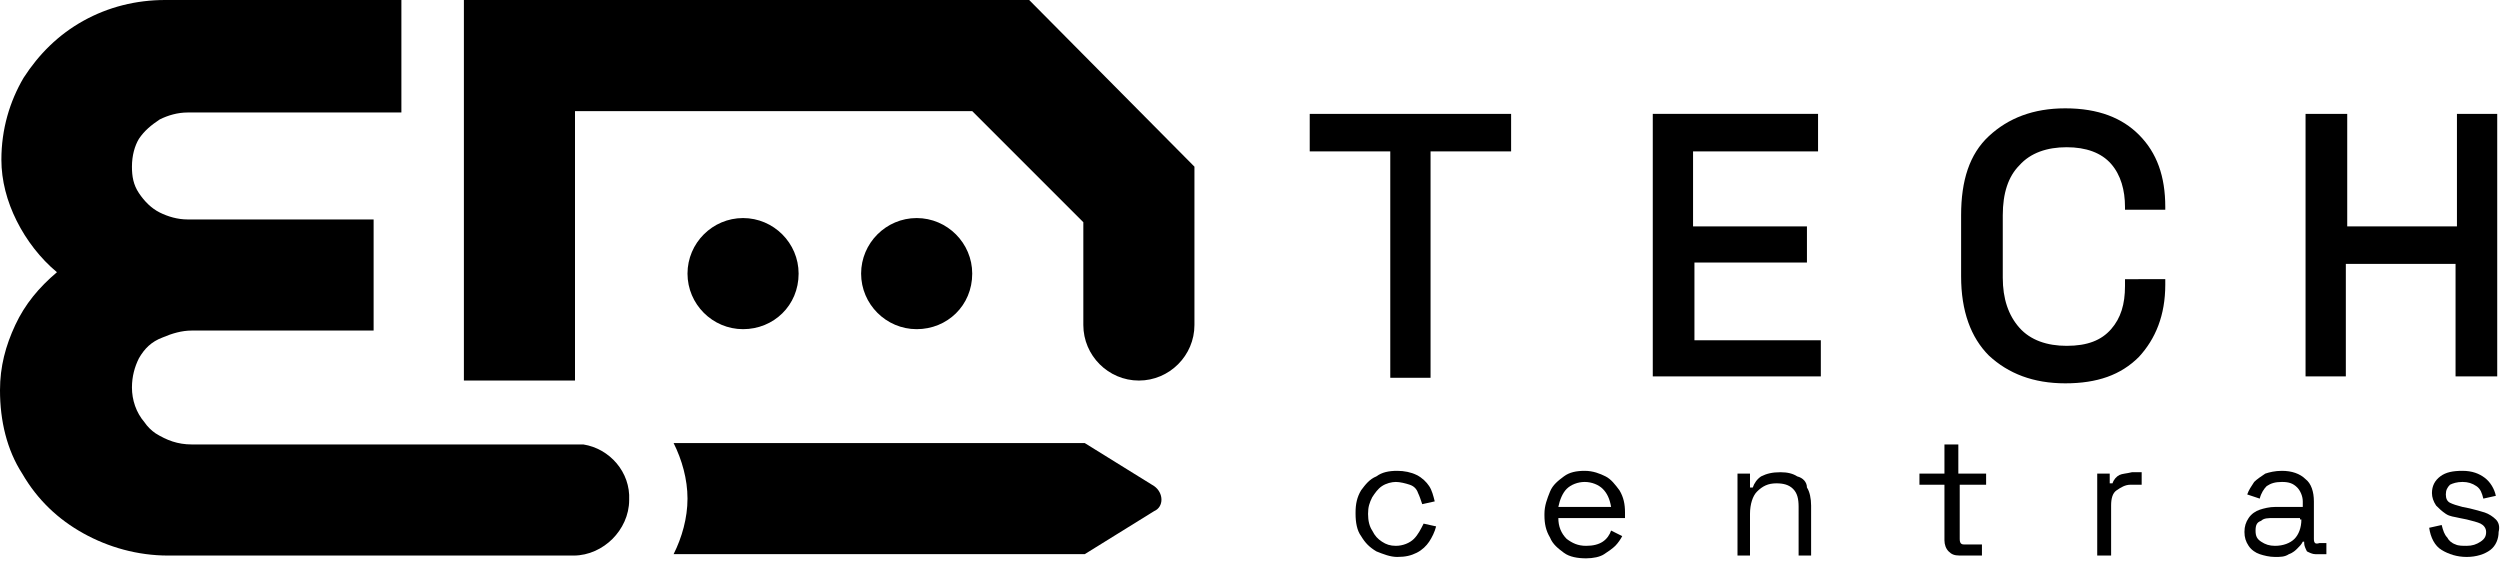
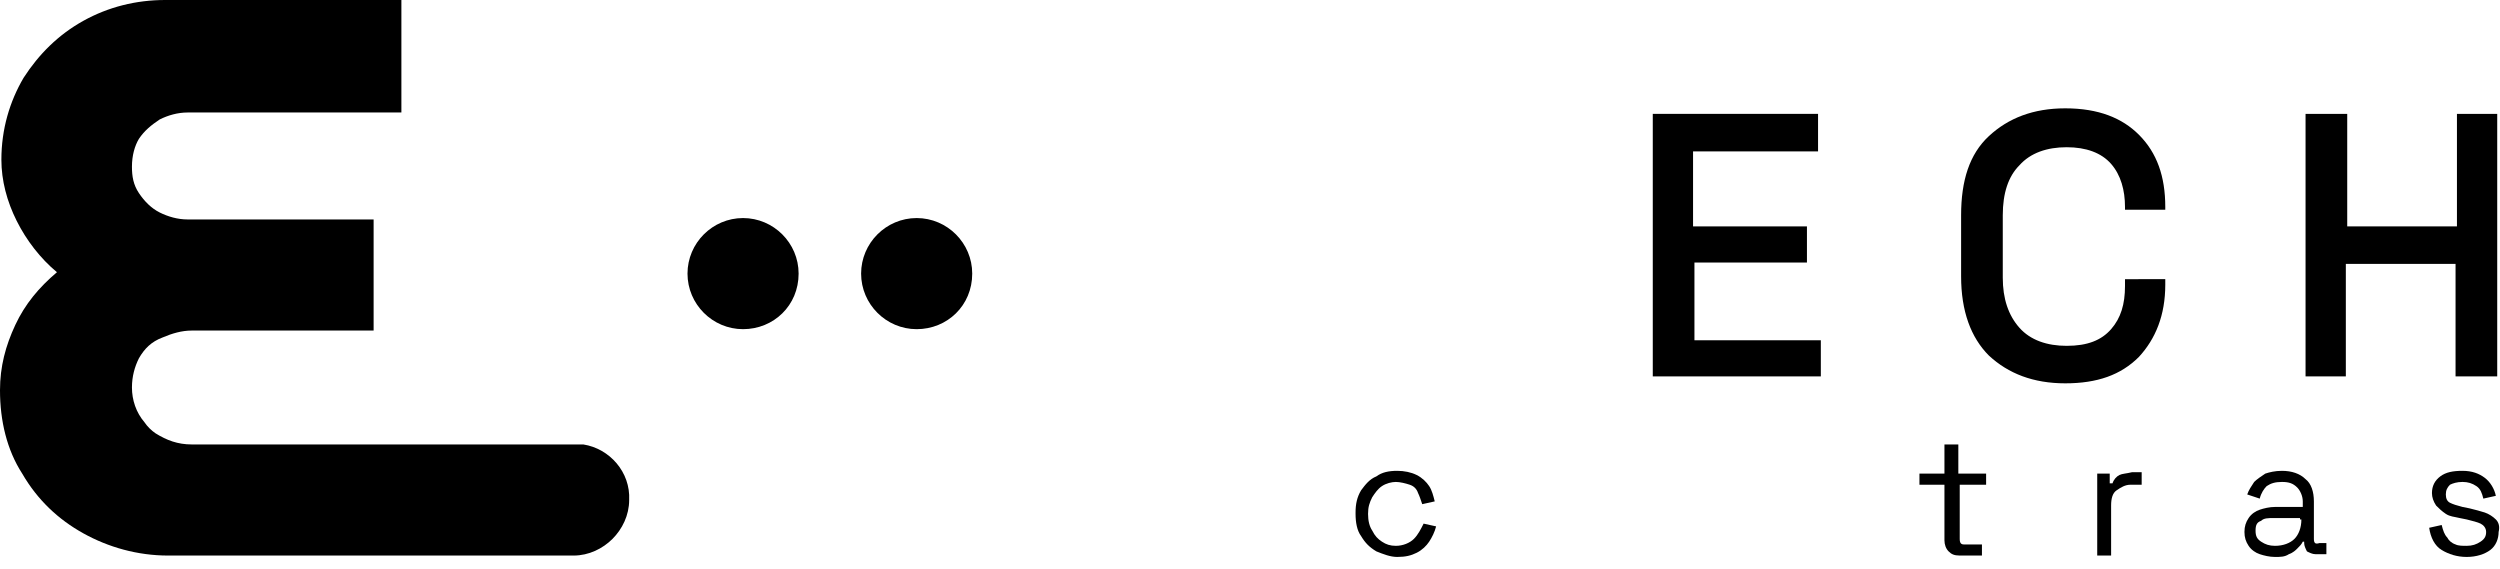
<svg xmlns="http://www.w3.org/2000/svg" version="1.1" id="Layer_1" x="0px" y="0px" viewBox="0 0 180 41" style="enable-background:new 0 0 180 41;" xml:space="preserve">
  <path d="M42,32c-0.2,0-0.4,0-0.6,0H13.8c-1,0-1.8-0.3-2.6-0.8c-0.3-0.2-0.6-0.5-0.8-0.8c-0.6-0.7-0.9-1.6-0.9-2.5  c0-0.8,0.2-1.5,0.5-2.1c0.4-0.7,0.9-1.2,1.7-1.5c0.7-0.3,1.4-0.5,2.1-0.5h13.1v-8H13.5c-0.7,0-1.4-0.2-2-0.5  c-0.6-0.3-1.1-0.8-1.5-1.4c-0.4-0.6-0.5-1.2-0.5-1.9c0-0.8,0.2-1.5,0.5-2c0.4-0.6,0.9-1,1.5-1.4c0.6-0.3,1.3-0.5,2-0.5h15.4V0H11.9  C9.8,0,7.8,0.5,6,1.5c-1.8,1-3.2,2.4-4.3,4.1c-1,1.7-1.6,3.7-1.6,5.9c0,1.5,0.4,3,1.1,4.4c0.7,1.4,1.7,2.7,2.9,3.7  c-1.3,1.1-2.3,2.3-3,3.8c-0.7,1.5-1.1,3-1.1,4.7c0,2.2,0.5,4.3,1.6,6C2.7,36,4.2,37.4,6,38.4c1.8,1,3.9,1.6,6.1,1.6h29.2  c1.1,0,2.1-0.5,2.8-1.2c0.7-0.7,1.2-1.7,1.2-2.8C45.4,34,43.9,32.3,42,32L42,32L42,32z" />
  <path d="M70,19.7c0-2.2-1.8-4-4-4s-4,1.8-4,4c0,2.2,1.8,4,4,4S70,22,70,19.7z" />
-   <path d="M33.4,0v27.4h8V8H70l8,8v7.4c0,2.2,1.8,4,4,4c2.2,0,4-1.8,4-4V12L74.1,0H33.4z" />
-   <path d="M83.1,35l-5-3.1H48.5c0.6,1.2,1,2.6,1,4s-0.4,2.8-1,4h29.6l5-3.1C83.8,36.5,83.8,35.5,83.1,35L83.1,35z" />
  <path d="M57.5,19.7c0-2.2-1.8-4-4-4s-4,1.8-4,4c0,2.2,1.8,4,4,4S57.5,22,57.5,19.7z" />
  <path d="M101.8,38.8c-0.3,0.3-0.8,0.5-1.3,0.5c-0.4,0-0.7-0.1-1-0.3c-0.3-0.2-0.5-0.4-0.7-0.8c-0.2-0.3-0.3-0.7-0.3-1.2V37  c0-0.5,0.1-0.8,0.3-1.2c0.2-0.3,0.4-0.6,0.7-0.8c0.3-0.2,0.7-0.3,1-0.3s0.7,0.1,1,0.2c0.3,0.1,0.5,0.3,0.6,0.6  c0.1,0.2,0.2,0.5,0.3,0.8l0.9-0.2c-0.1-0.4-0.2-0.8-0.4-1.1c-0.2-0.3-0.5-0.6-0.9-0.8c-0.4-0.2-0.9-0.3-1.4-0.3  c-0.6,0-1.1,0.1-1.5,0.4c-0.5,0.2-0.8,0.6-1.1,1c-0.3,0.5-0.4,1-0.4,1.6v0.1c0,0.6,0.1,1.2,0.4,1.6c0.3,0.5,0.6,0.8,1.1,1.1  c0.5,0.2,1,0.4,1.5,0.4l0,0c0.6,0,1-0.1,1.4-0.3c0.4-0.2,0.7-0.5,0.9-0.8c0.2-0.3,0.4-0.7,0.5-1.1l-0.9-0.2  C102.3,38.1,102.1,38.5,101.8,38.8L101.8,38.8z" />
-   <path d="M115.6,34.3c-0.4-0.2-0.9-0.4-1.5-0.4c-0.6,0-1.1,0.1-1.5,0.4c-0.4,0.3-0.8,0.6-1,1.1c-0.2,0.5-0.4,1-0.4,1.6v0.1  c0,0.6,0.1,1.1,0.4,1.6c0.2,0.5,0.6,0.8,1,1.1c0.4,0.3,1,0.4,1.6,0.4l0,0c0.5,0,1-0.1,1.3-0.3c0.3-0.2,0.6-0.4,0.8-0.6  c0.2-0.2,0.4-0.5,0.5-0.7l-0.8-0.4c-0.1,0.3-0.3,0.6-0.6,0.8c-0.3,0.2-0.7,0.3-1.2,0.3c-0.6,0-1-0.2-1.4-0.5  c-0.4-0.4-0.6-0.9-0.6-1.5h4.8v-0.4c0-0.6-0.1-1.1-0.4-1.6C116.3,34.9,116,34.5,115.6,34.3z M112.2,36.5c0.1-0.5,0.3-1,0.6-1.3  c0.3-0.3,0.8-0.5,1.3-0.5c0.5,0,1,0.2,1.3,0.5c0.3,0.3,0.5,0.7,0.6,1.3H112.2z" />
-   <path d="M129.4,34.3c-0.3-0.2-0.7-0.3-1.2-0.3c-0.6,0-1,0.1-1.4,0.3c-0.3,0.2-0.5,0.5-0.6,0.8h-0.2v-1h-0.9V40h0.9v-3  c0-0.7,0.2-1.3,0.5-1.6c0.4-0.4,0.8-0.6,1.4-0.6c0.5,0,0.9,0.1,1.2,0.4c0.3,0.3,0.4,0.7,0.4,1.3V40h0.9v-3.6c0-0.5-0.1-1-0.3-1.3  C130.1,34.7,129.8,34.4,129.4,34.3z" />
  <path d="M141,32H140v2.1h-1.8v0.8h1.8v4c0,0.3,0.1,0.6,0.3,0.8c0.2,0.2,0.4,0.3,0.8,0.3l0,0h1.6v-0.8h-1.3c-0.2,0-0.3-0.1-0.3-0.4  v-3.9h1.9v-0.8H141V32z" />
  <path d="M152.6,34.2c-0.2,0.1-0.4,0.3-0.5,0.6h-0.2v-0.7H151V40h1v-3.6c0-0.5,0.1-0.9,0.4-1.1c0.3-0.2,0.6-0.4,1-0.4h0.8v-0.9h-0.7  C153.1,34.1,152.8,34.1,152.6,34.2z" />
  <path d="M166.6,38.8v-2.7c0-0.7-0.2-1.3-0.6-1.6c-0.4-0.4-1-0.6-1.7-0.6c-0.5,0-0.9,0.1-1.2,0.2c-0.3,0.2-0.6,0.4-0.8,0.6  c-0.2,0.3-0.4,0.6-0.5,0.9l0.9,0.3c0.1-0.4,0.3-0.7,0.5-0.9c0.3-0.2,0.6-0.3,1.1-0.3c0.5,0,0.8,0.1,1.1,0.4c0.2,0.2,0.4,0.6,0.4,1  v0.4h-2c-0.4,0-0.8,0.1-1.1,0.2c-0.3,0.1-0.6,0.3-0.8,0.6c-0.2,0.3-0.3,0.6-0.3,1c0,0.4,0.1,0.7,0.3,1c0.2,0.3,0.5,0.5,0.8,0.6  c0.3,0.1,0.7,0.2,1.1,0.2l0,0c0.4,0,0.7,0,1-0.2c0.3-0.1,0.5-0.3,0.6-0.4c0.2-0.2,0.3-0.3,0.4-0.5h0.1v0.1c0,0.2,0.1,0.4,0.2,0.6  c0.2,0.1,0.4,0.2,0.6,0.2h0.8v-0.8h-0.5C166.7,39.2,166.6,39.1,166.6,38.8L166.6,38.8z M165.7,37.4c0,0.6-0.2,1.1-0.5,1.4  c-0.3,0.3-0.8,0.5-1.4,0.5h0c-0.4,0-0.7-0.1-1-0.3c-0.3-0.2-0.4-0.4-0.4-0.8s0.1-0.6,0.4-0.7c0.2-0.2,0.5-0.2,0.9-0.2h1.9V37.4  L165.7,37.4z" />
  <path d="M179.7,37.4c-0.2-0.2-0.5-0.4-0.8-0.5c-0.3-0.1-0.7-0.2-1.1-0.3l-0.5-0.1c-0.4-0.1-0.7-0.2-0.9-0.3  c-0.2-0.1-0.3-0.3-0.3-0.6c0-0.3,0.1-0.5,0.3-0.7c0.2-0.1,0.5-0.2,0.9-0.2c0.4,0,0.7,0.1,1,0.3c0.3,0.2,0.4,0.5,0.5,0.9l0.9-0.2  c-0.1-0.5-0.4-1-0.8-1.3c-0.4-0.3-0.9-0.5-1.6-0.5c-0.7,0-1.2,0.1-1.6,0.4c-0.4,0.3-0.6,0.7-0.6,1.2c0,0.3,0.1,0.6,0.3,0.9  c0.2,0.2,0.4,0.4,0.7,0.6s0.6,0.2,1,0.3l0.5,0.1c0.4,0.1,0.8,0.2,1,0.3c0.2,0.1,0.4,0.3,0.4,0.6c0,0.3-0.1,0.5-0.4,0.7  c-0.3,0.2-0.6,0.3-1,0.3c-0.3,0-0.6,0-0.8-0.1c-0.3-0.1-0.5-0.3-0.6-0.5c-0.2-0.2-0.3-0.5-0.4-0.9l-0.9,0.2c0.1,0.7,0.4,1.3,0.9,1.6  c0.5,0.3,1.1,0.5,1.8,0.5c0.7,0,1.3-0.2,1.7-0.5c0.4-0.3,0.6-0.8,0.6-1.3C180,37.9,179.9,37.6,179.7,37.4L179.7,37.4z" />
-   <path d="M94.3,10.9h5.8v16.3h2.9V10.9h5.8V8.2H94.3V10.9z" />
  <path d="M121.9,18.9h8.2v-2.6h-8.2v-5.4h9V8.2H119v18.9h12.1v-2.6h-9.1V18.9z" />
  <path d="M148.7,7.8c-2.3,0-4.1,0.7-5.5,2c-1.4,1.3-2,3.2-2,5.7v4.4c0,2.5,0.7,4.4,2,5.7c1.4,1.3,3.2,2,5.5,2v0c2.3,0,4-0.6,5.3-1.9  c1.2-1.3,1.9-3,1.9-5.2v-0.4H153v0.5c0,1.3-0.3,2.3-1,3.1c-0.7,0.8-1.7,1.2-3.2,1.2c-1.4,0-2.6-0.4-3.4-1.3  c-0.8-0.9-1.2-2.1-1.2-3.6v-4.5c0-1.6,0.4-2.8,1.2-3.6c0.8-0.9,2-1.3,3.4-1.3c1.4,0,2.5,0.4,3.2,1.2c0.7,0.8,1,1.9,1,3.1v0.2h2.9  v-0.2c0-2.2-0.6-3.9-1.9-5.2C152.8,8.5,151.1,7.8,148.7,7.8z" />
  <path d="M176.9,27.1h2.9V8.2h-2.9v8.1h-7.9V8.2H166v18.9h2.9V19h7.9V27.1z" />
</svg>